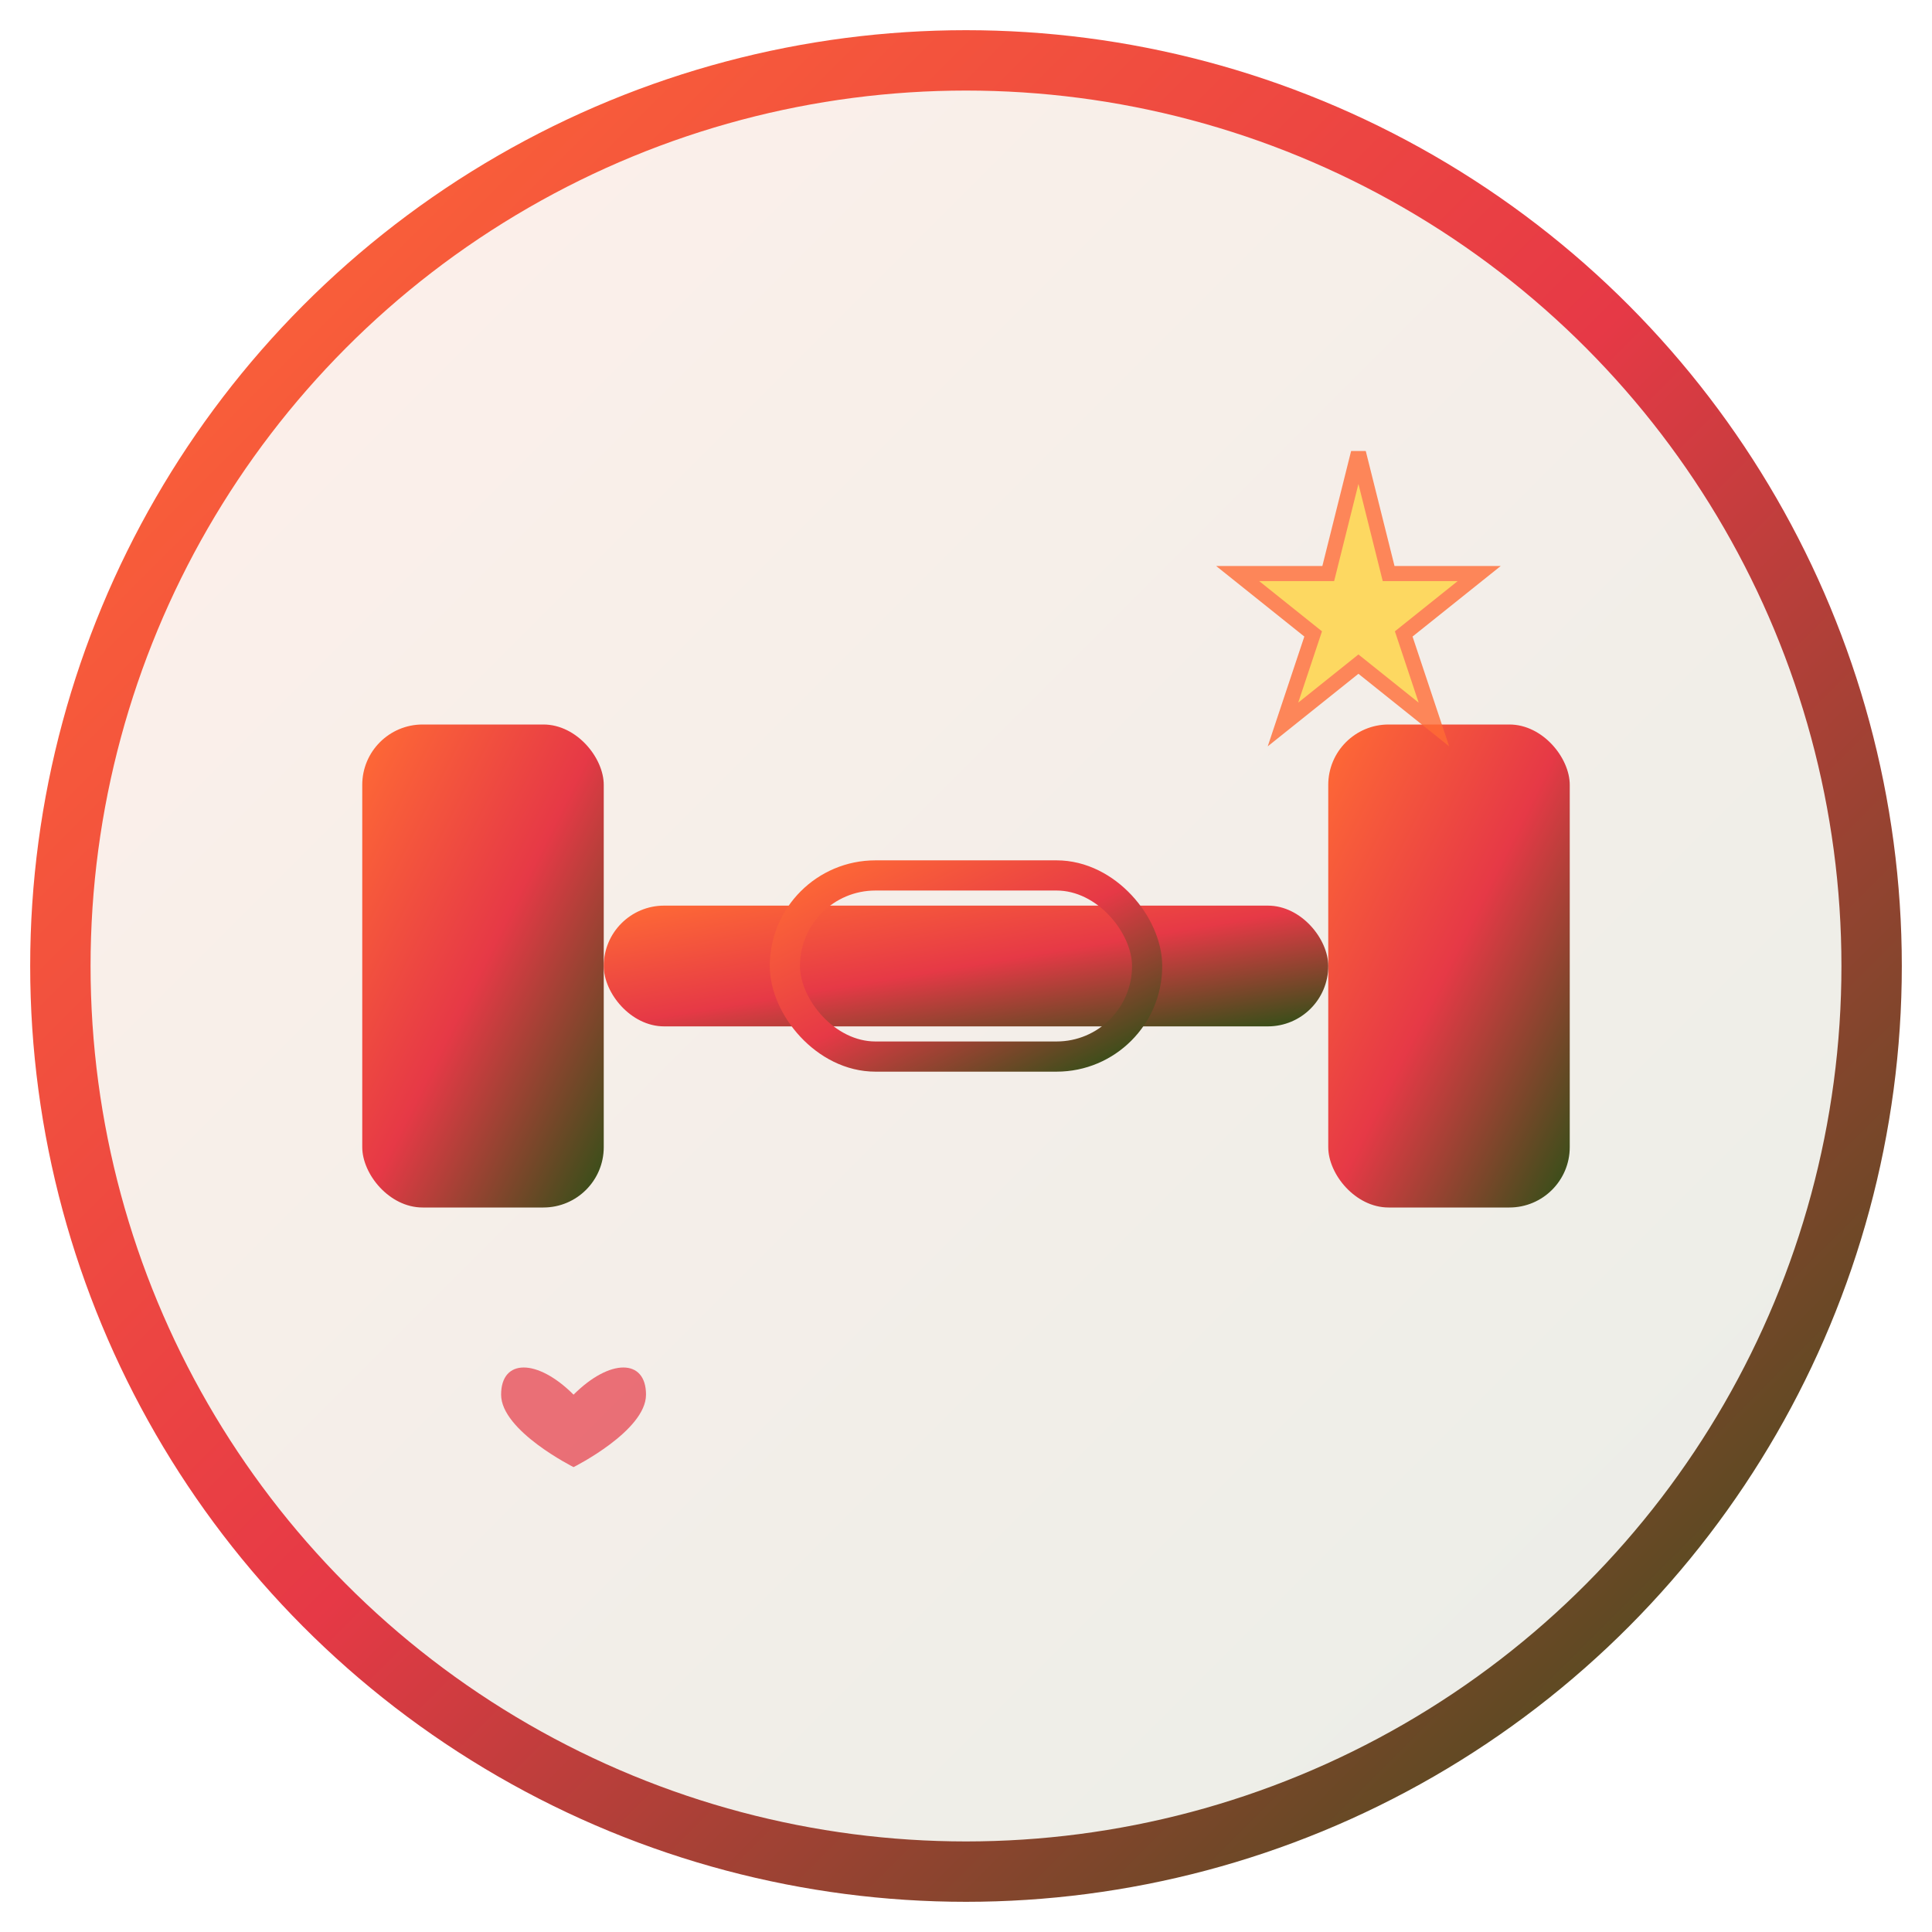
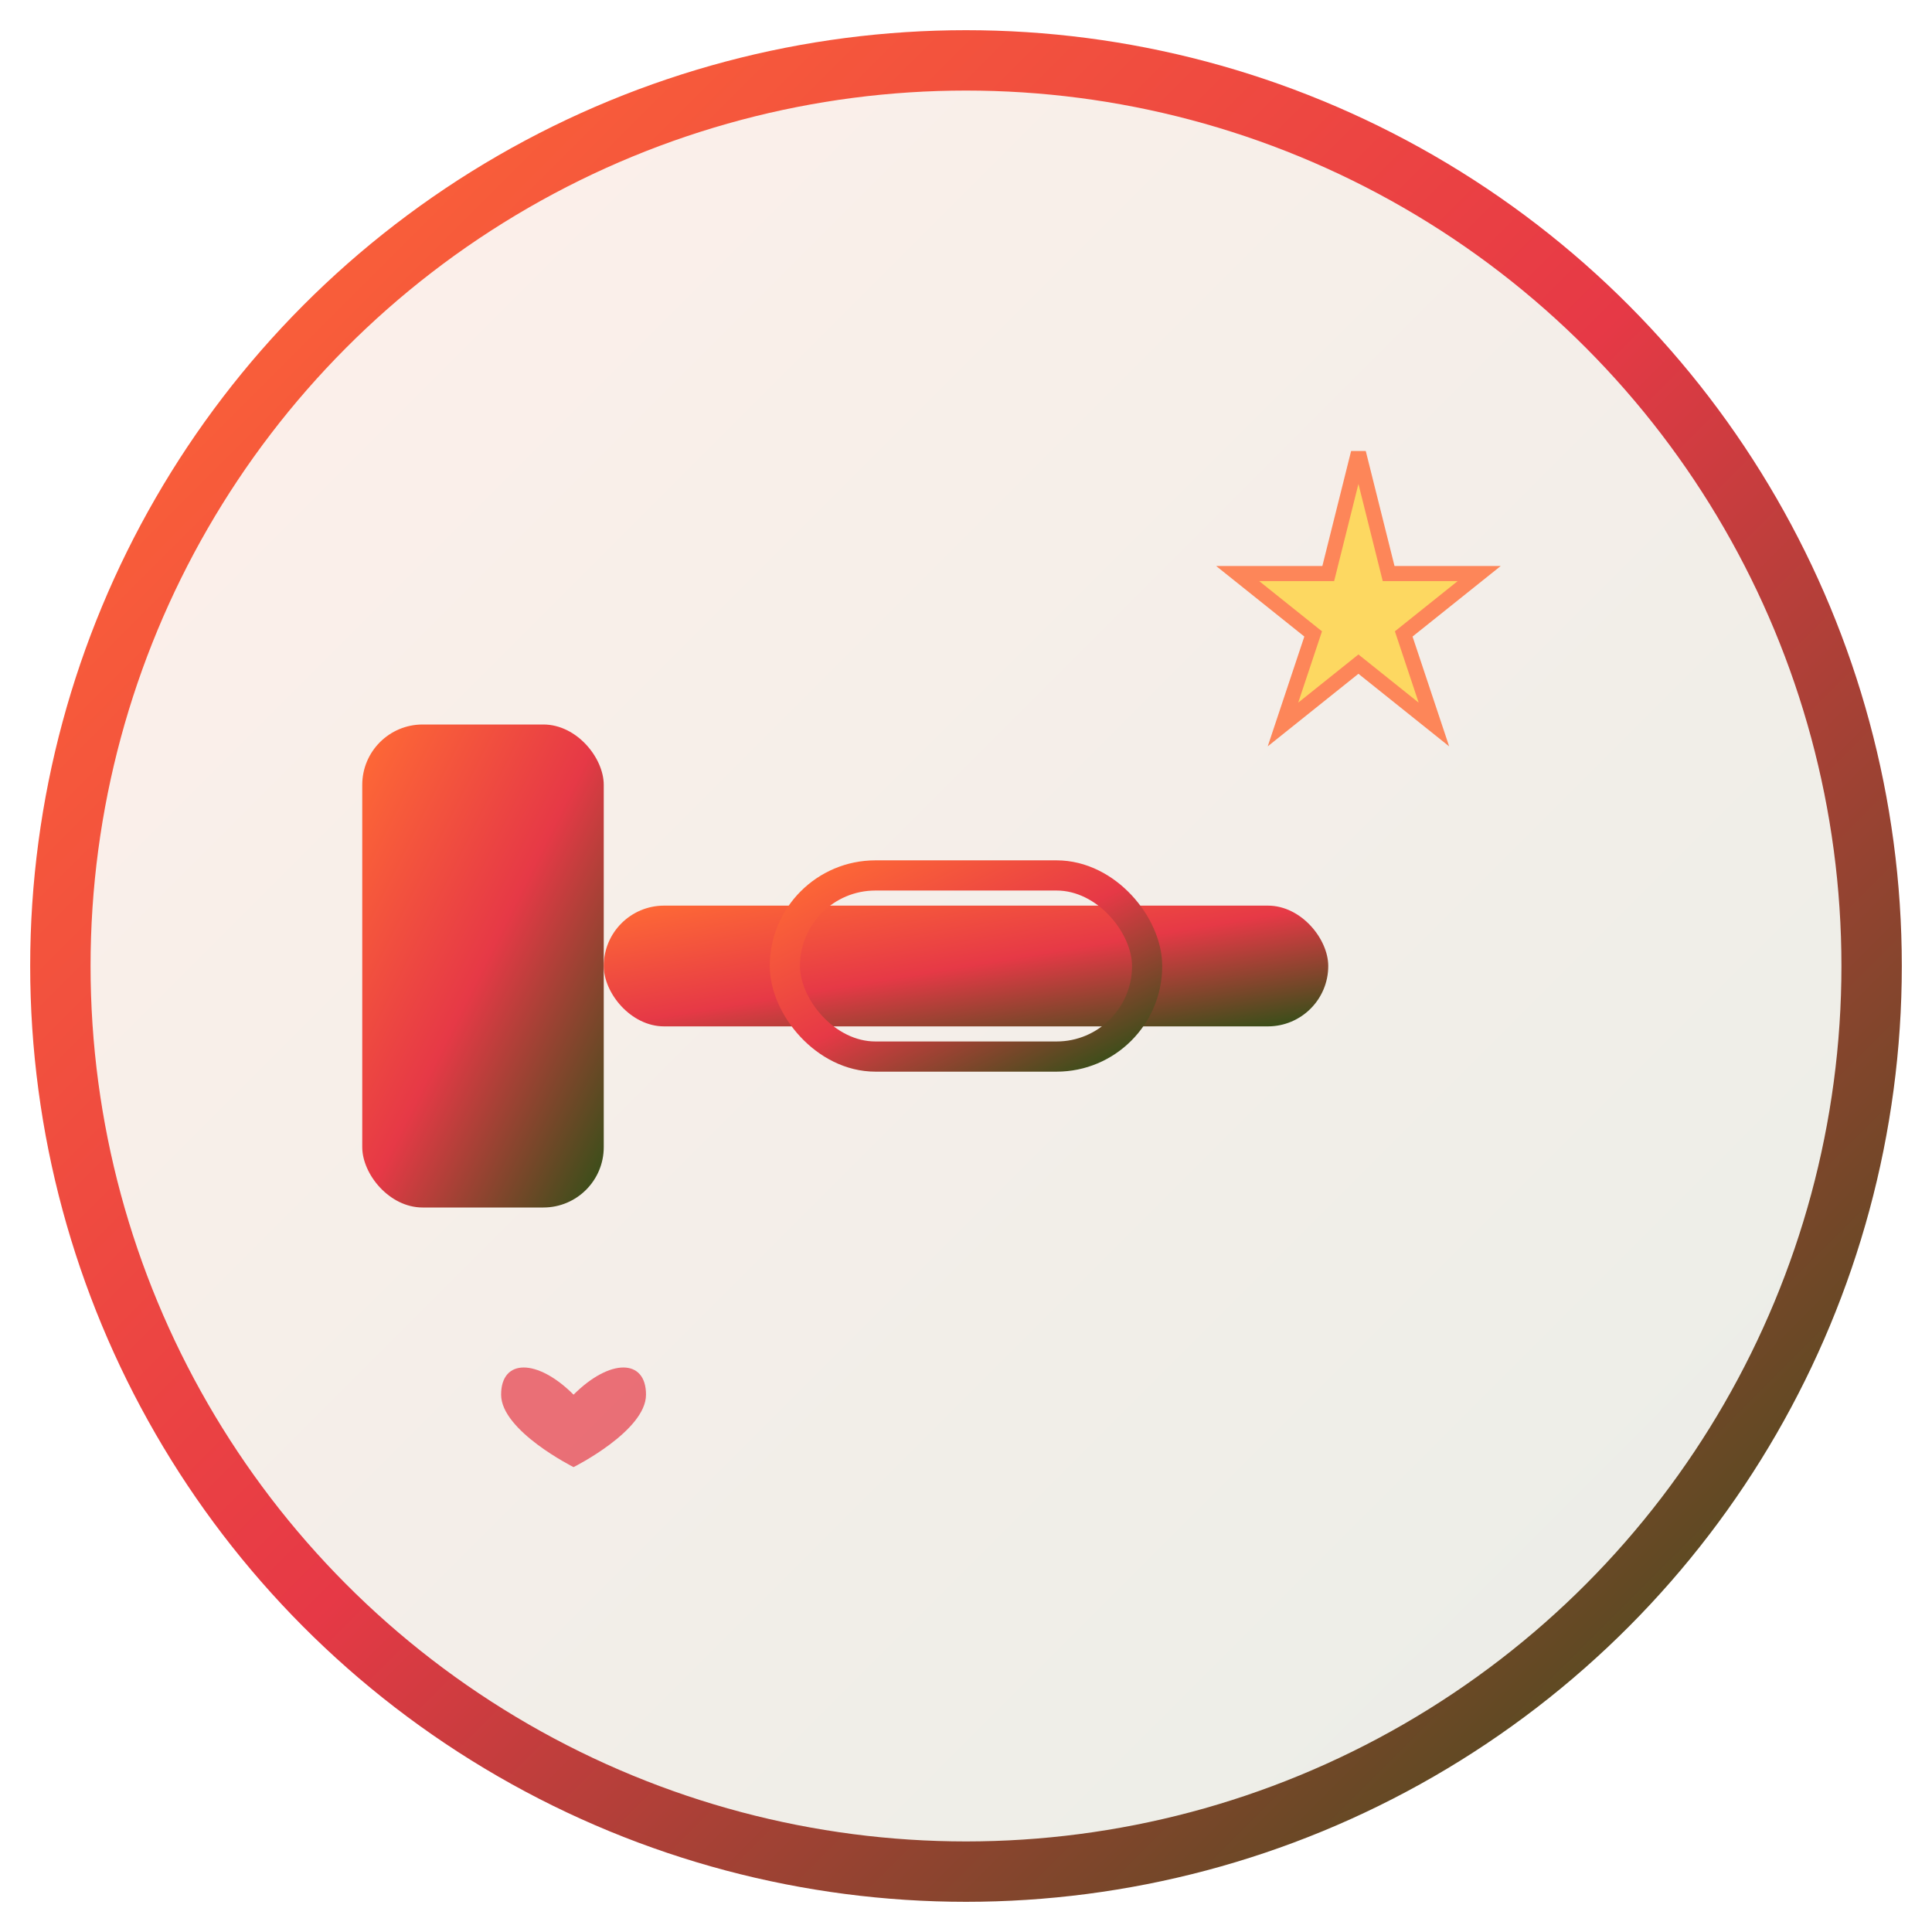
<svg xmlns="http://www.w3.org/2000/svg" viewBox="0 0 64 64" width="64" height="64">
  <defs>
    <linearGradient id="strongGradient" x1="0%" y1="0%" x2="100%" y2="100%">
      <stop offset="0%" style="stop-color:#FF6B35" />
      <stop offset="50%" style="stop-color:#E63946" />
      <stop offset="100%" style="stop-color:#2D5016" />
    </linearGradient>
    <linearGradient id="backgroundGradient" x1="0%" y1="0%" x2="100%" y2="100%">
      <stop offset="0%" style="stop-color:#FF6B35;stop-opacity:0.1" />
      <stop offset="100%" style="stop-color:#2D5016;stop-opacity:0.1" />
    </linearGradient>
  </defs>
  <circle cx="32" cy="32" r="30" fill="url(#backgroundGradient)" stroke="url(#strongGradient)" stroke-width="2" />
  <g transform="translate(32,32)">
    <rect x="-20" y="-8" width="8" height="16" rx="2" fill="url(#strongGradient)" />
-     <rect x="12" y="-8" width="8" height="16" rx="2" fill="url(#strongGradient)" />
    <rect x="-12" y="-2" width="24" height="4" rx="2" fill="url(#strongGradient)" />
    <rect x="-6" y="-3" width="12" height="6" rx="3" fill="none" stroke="url(#strongGradient)" stroke-width="1" />
  </g>
  <g transform="translate(45,19)" opacity="0.8">
    <path d="M0,-4 L1,0 L4,0 L1.5,2 L2.5,5 L0,3 L-2.5,5 L-1.5,2 L-4,0 L-1,0 Z" fill="#FFD23F" stroke="#FF6B35" stroke-width="0.5" />
  </g>
  <g transform="translate(19,45)" opacity="0.7">
    <path d="M0,2 C-2,0 -4,0 -4,2 C-4,4 0,6 0,6 C0,6 4,4 4,2 C4,0 2,0 0,2 Z" fill="#E63946" transform="scale(0.6)" />
  </g>
</svg>